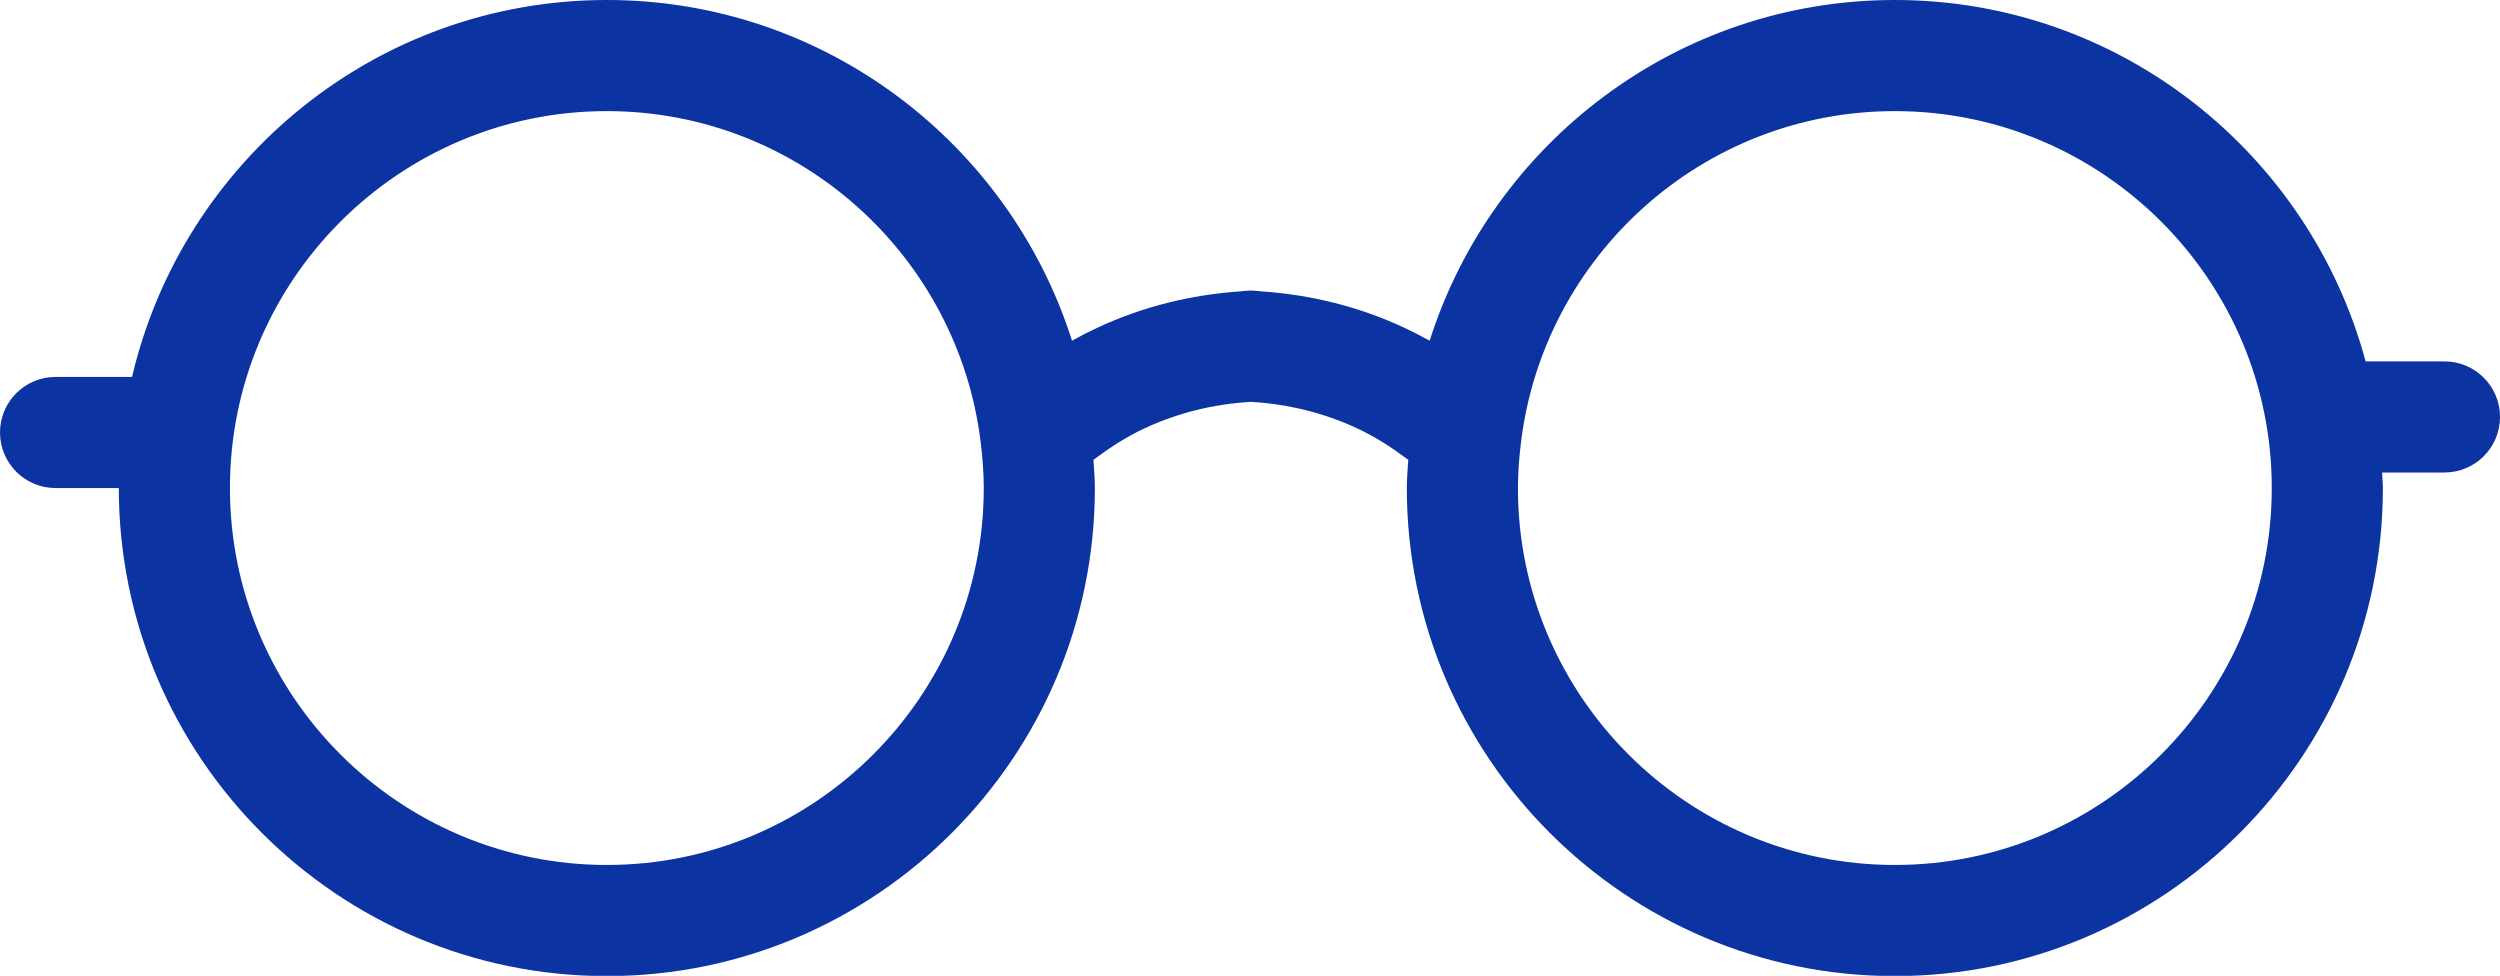
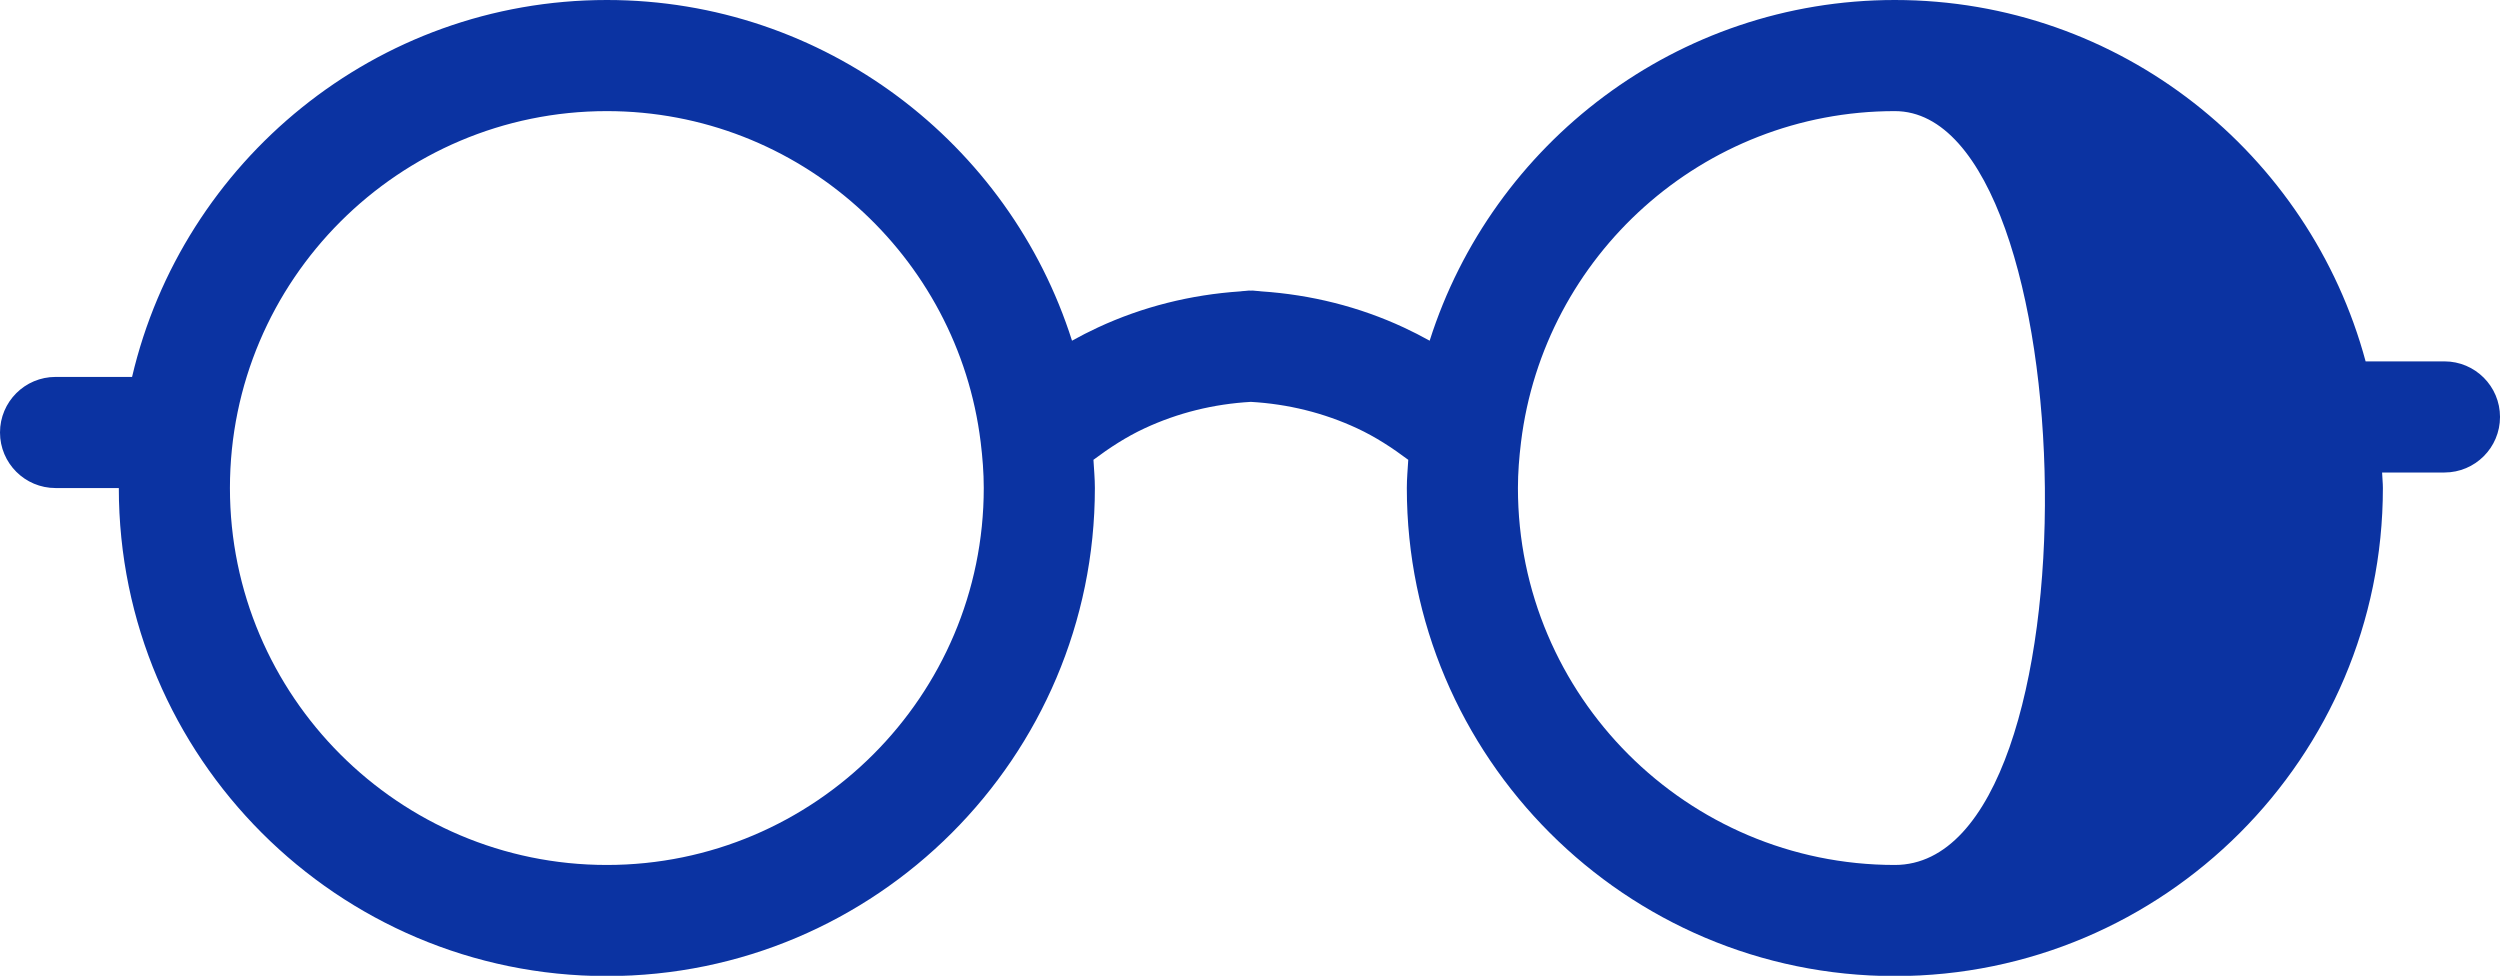
<svg xmlns="http://www.w3.org/2000/svg" fill="#0b33a2" height="117.1" preserveAspectRatio="xMidYMid meet" version="1" viewBox="0.0 0.0 300.0 117.1" width="300" zoomAndPan="magnify">
  <g id="change1_1">
-     <path d="M293.333,43.366h-9.459C277.156,18.43,254.41,0,227.381,0c-26.13,0-48.305,17.208-55.821,40.884 c-1.01-0.561-2.038-1.089-3.087-1.577c-5.397-2.51-11.162-3.943-17.135-4.344c-0.184-0.032-0.374-0.037-0.562-0.053 c-0.152-0.009-0.3-0.036-0.453-0.043c-0.075-0.004-0.145,0.012-0.219,0.011c-0.075,0.002-0.148-0.015-0.223-0.011 c-0.158,0.007-0.312,0.036-0.47,0.044c-0.19,0.016-0.382,0.022-0.568,0.054c-5.966,0.403-11.723,1.835-17.114,4.342 c-1.049,0.488-2.077,1.016-3.087,1.577C121.128,17.208,98.952,0,72.821,0C45.121,0,21.907,19.351,15.848,45.231H6.667 C2.985,45.231,0,48.216,0,51.898s2.985,6.667,6.667,6.667h7.591c0,32.293,26.271,58.564,58.563,58.564 c32.293,0,58.564-26.271,58.564-58.564c0-1.144-0.107-2.261-0.172-3.388c1.93-1.446,3.949-2.762,6.139-3.78 c4.005-1.862,8.294-2.918,12.749-3.172c4.457,0.256,8.746,1.311,12.751,3.172c2.186,1.016,4.207,2.333,6.139,3.781 c-0.065,1.127-0.172,2.244-0.172,3.387c0,32.293,26.271,58.564,58.563,58.564c32.293,0,58.564-26.271,58.564-58.564 c0-0.63-0.075-1.24-0.094-1.865h7.482c3.682,0,6.667-2.985,6.667-6.667S297.015,43.366,293.333,43.366z M72.821,103.796 c-24.94,0-45.229-20.291-45.229-45.231s20.29-45.231,45.229-45.231c23.071,0,42.128,17.375,44.86,39.72 c0.001,0.004,0.001,0.008,0.002,0.012c0.22,1.806,0.369,3.634,0.369,5.499C118.052,83.504,97.76,103.796,72.821,103.796z M227.381,103.796c-24.94,0-45.229-20.291-45.229-45.231c0-1.867,0.149-3.696,0.37-5.505c0-0.002,0.001-0.005,0.001-0.007 c2.733-22.345,21.788-39.719,44.859-39.719c24.94,0,45.231,20.291,45.231,45.231S252.321,103.796,227.381,103.796z" fill="inherit" />
+     <path d="M293.333,43.366h-9.459C277.156,18.43,254.41,0,227.381,0c-26.13,0-48.305,17.208-55.821,40.884 c-1.01-0.561-2.038-1.089-3.087-1.577c-5.397-2.51-11.162-3.943-17.135-4.344c-0.184-0.032-0.374-0.037-0.562-0.053 c-0.152-0.009-0.3-0.036-0.453-0.043c-0.075-0.004-0.145,0.012-0.219,0.011c-0.075,0.002-0.148-0.015-0.223-0.011 c-0.158,0.007-0.312,0.036-0.47,0.044c-0.19,0.016-0.382,0.022-0.568,0.054c-5.966,0.403-11.723,1.835-17.114,4.342 c-1.049,0.488-2.077,1.016-3.087,1.577C121.128,17.208,98.952,0,72.821,0C45.121,0,21.907,19.351,15.848,45.231H6.667 C2.985,45.231,0,48.216,0,51.898s2.985,6.667,6.667,6.667h7.591c0,32.293,26.271,58.564,58.563,58.564 c32.293,0,58.564-26.271,58.564-58.564c0-1.144-0.107-2.261-0.172-3.388c1.93-1.446,3.949-2.762,6.139-3.78 c4.005-1.862,8.294-2.918,12.749-3.172c4.457,0.256,8.746,1.311,12.751,3.172c2.186,1.016,4.207,2.333,6.139,3.781 c-0.065,1.127-0.172,2.244-0.172,3.387c0,32.293,26.271,58.564,58.563,58.564c32.293,0,58.564-26.271,58.564-58.564 c0-0.63-0.075-1.24-0.094-1.865h7.482c3.682,0,6.667-2.985,6.667-6.667S297.015,43.366,293.333,43.366z M72.821,103.796 c-24.94,0-45.229-20.291-45.229-45.231s20.29-45.231,45.229-45.231c23.071,0,42.128,17.375,44.86,39.72 c0.001,0.004,0.001,0.008,0.002,0.012c0.22,1.806,0.369,3.634,0.369,5.499C118.052,83.504,97.76,103.796,72.821,103.796z M227.381,103.796c-24.94,0-45.229-20.291-45.229-45.231c0-1.867,0.149-3.696,0.37-5.505c0-0.002,0.001-0.005,0.001-0.007 c2.733-22.345,21.788-39.719,44.859-39.719S252.321,103.796,227.381,103.796z" fill="inherit" />
  </g>
</svg>